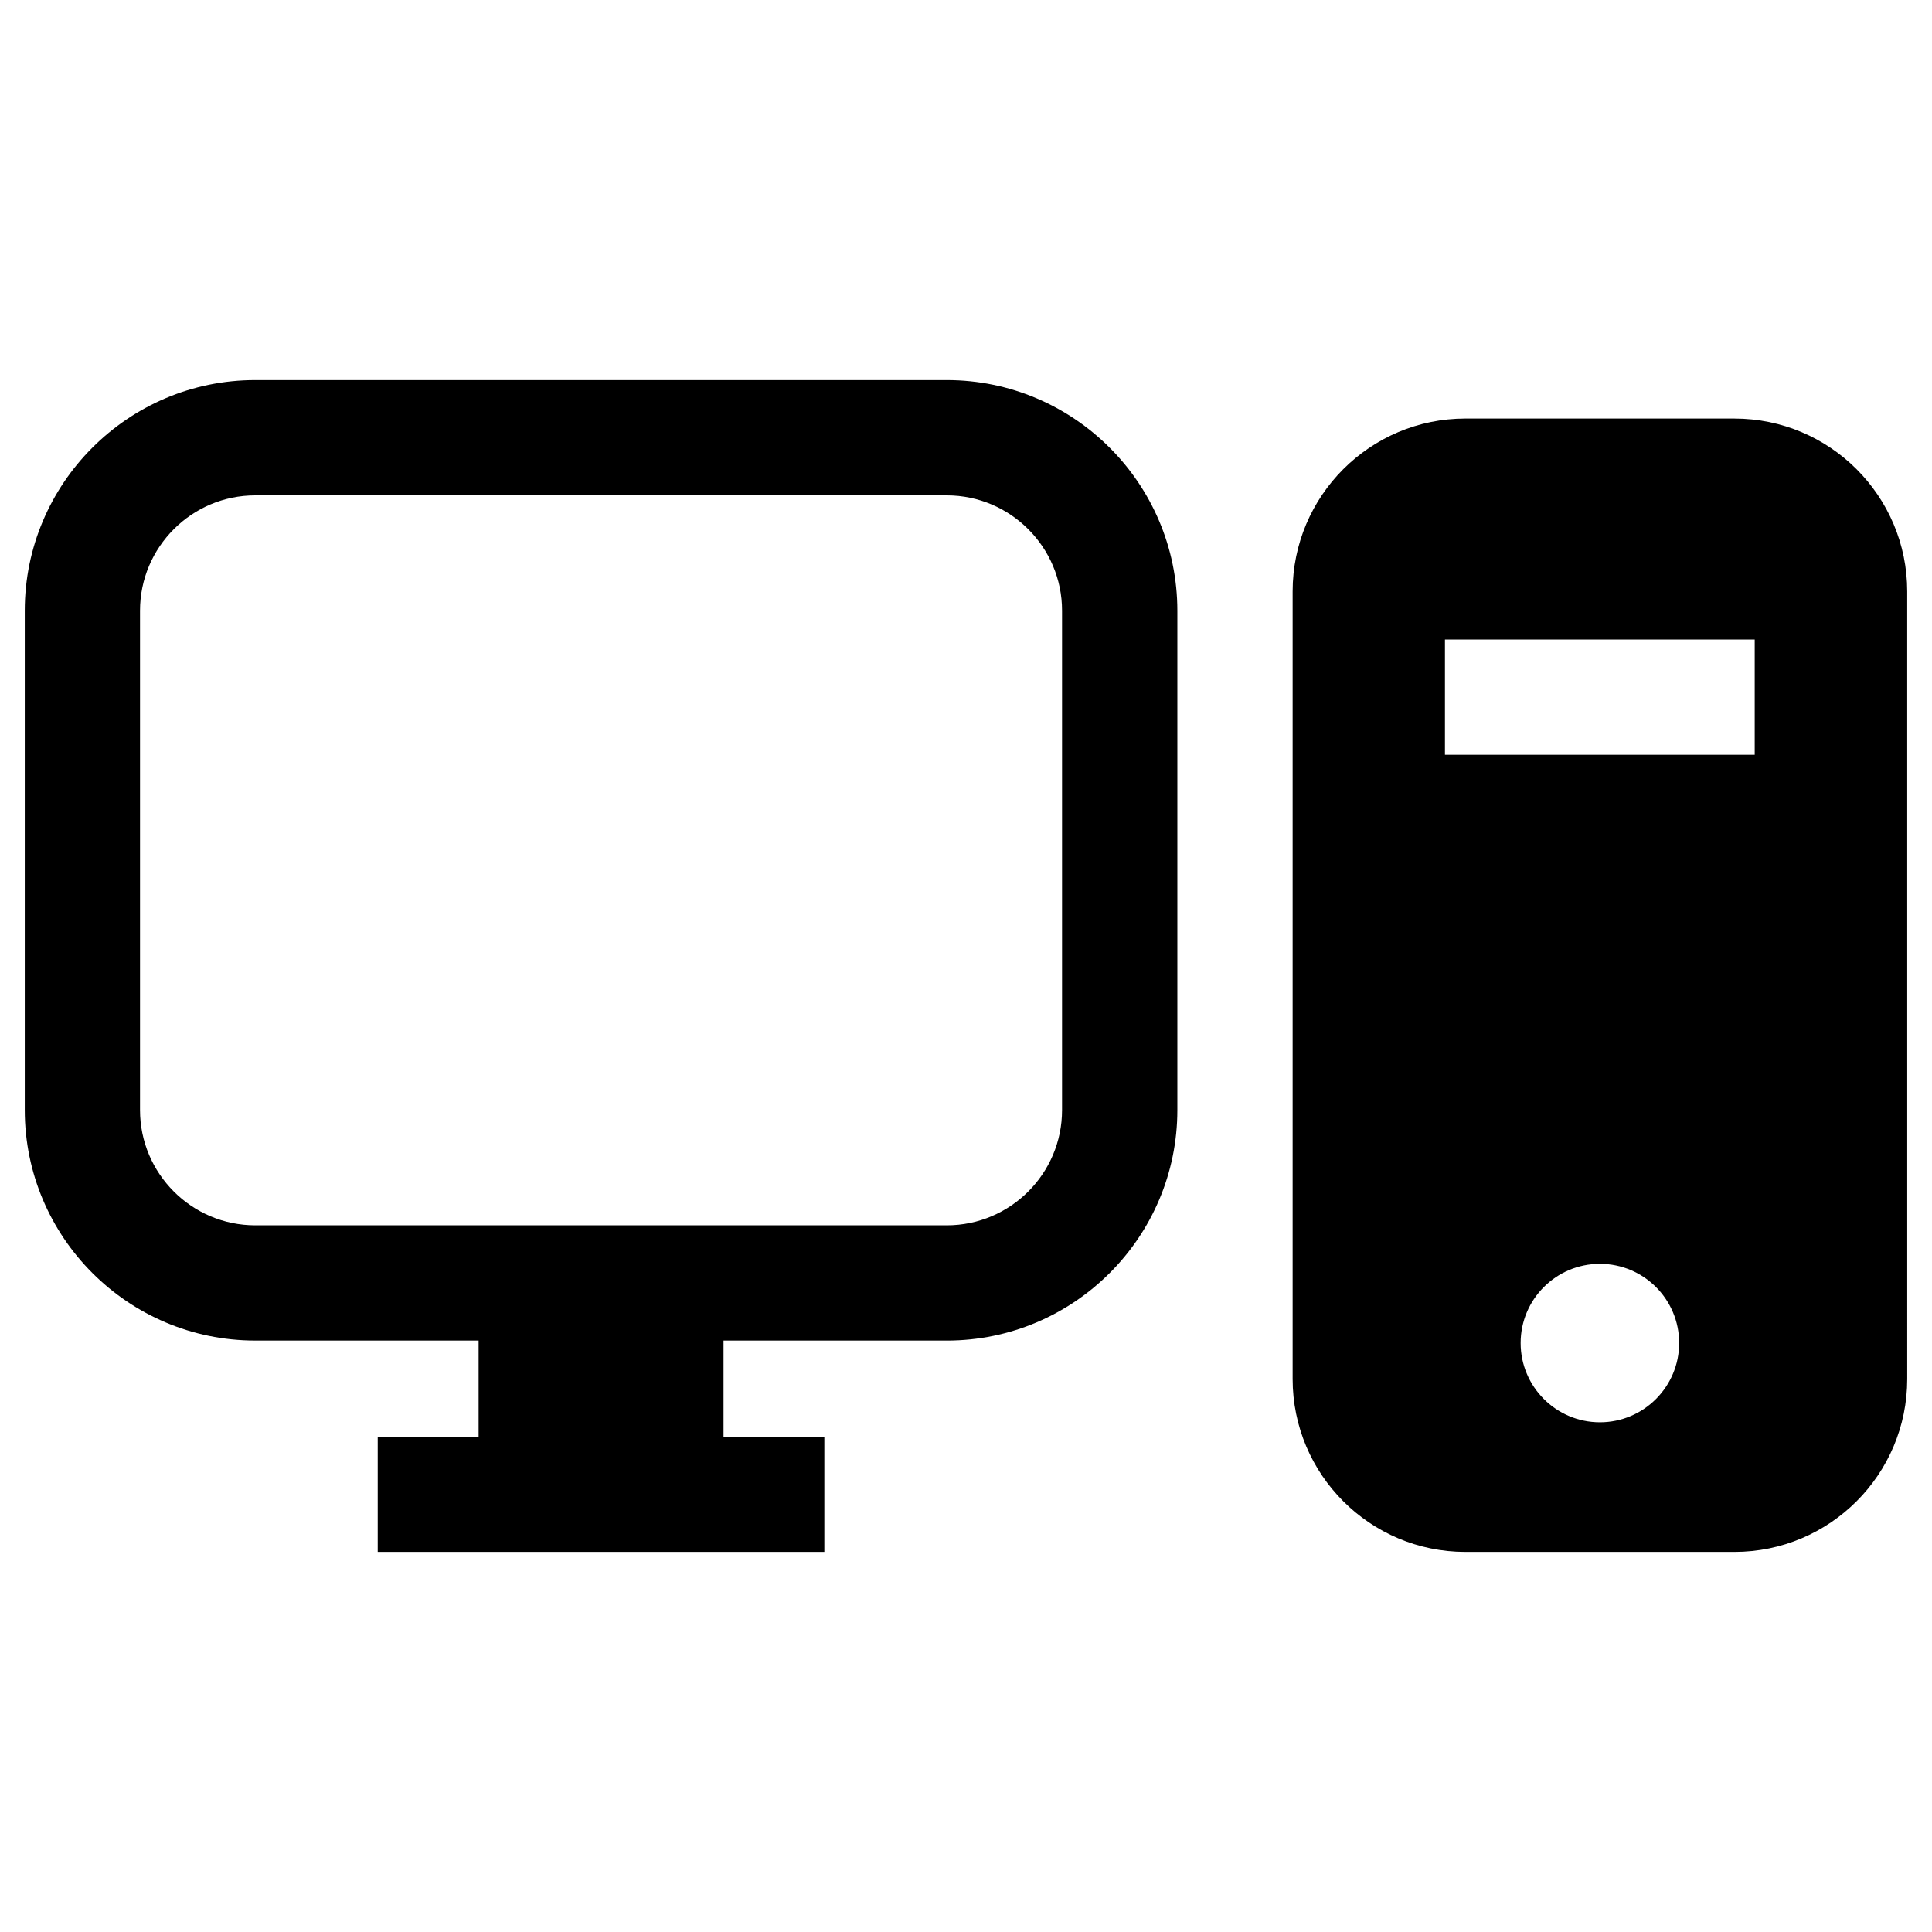
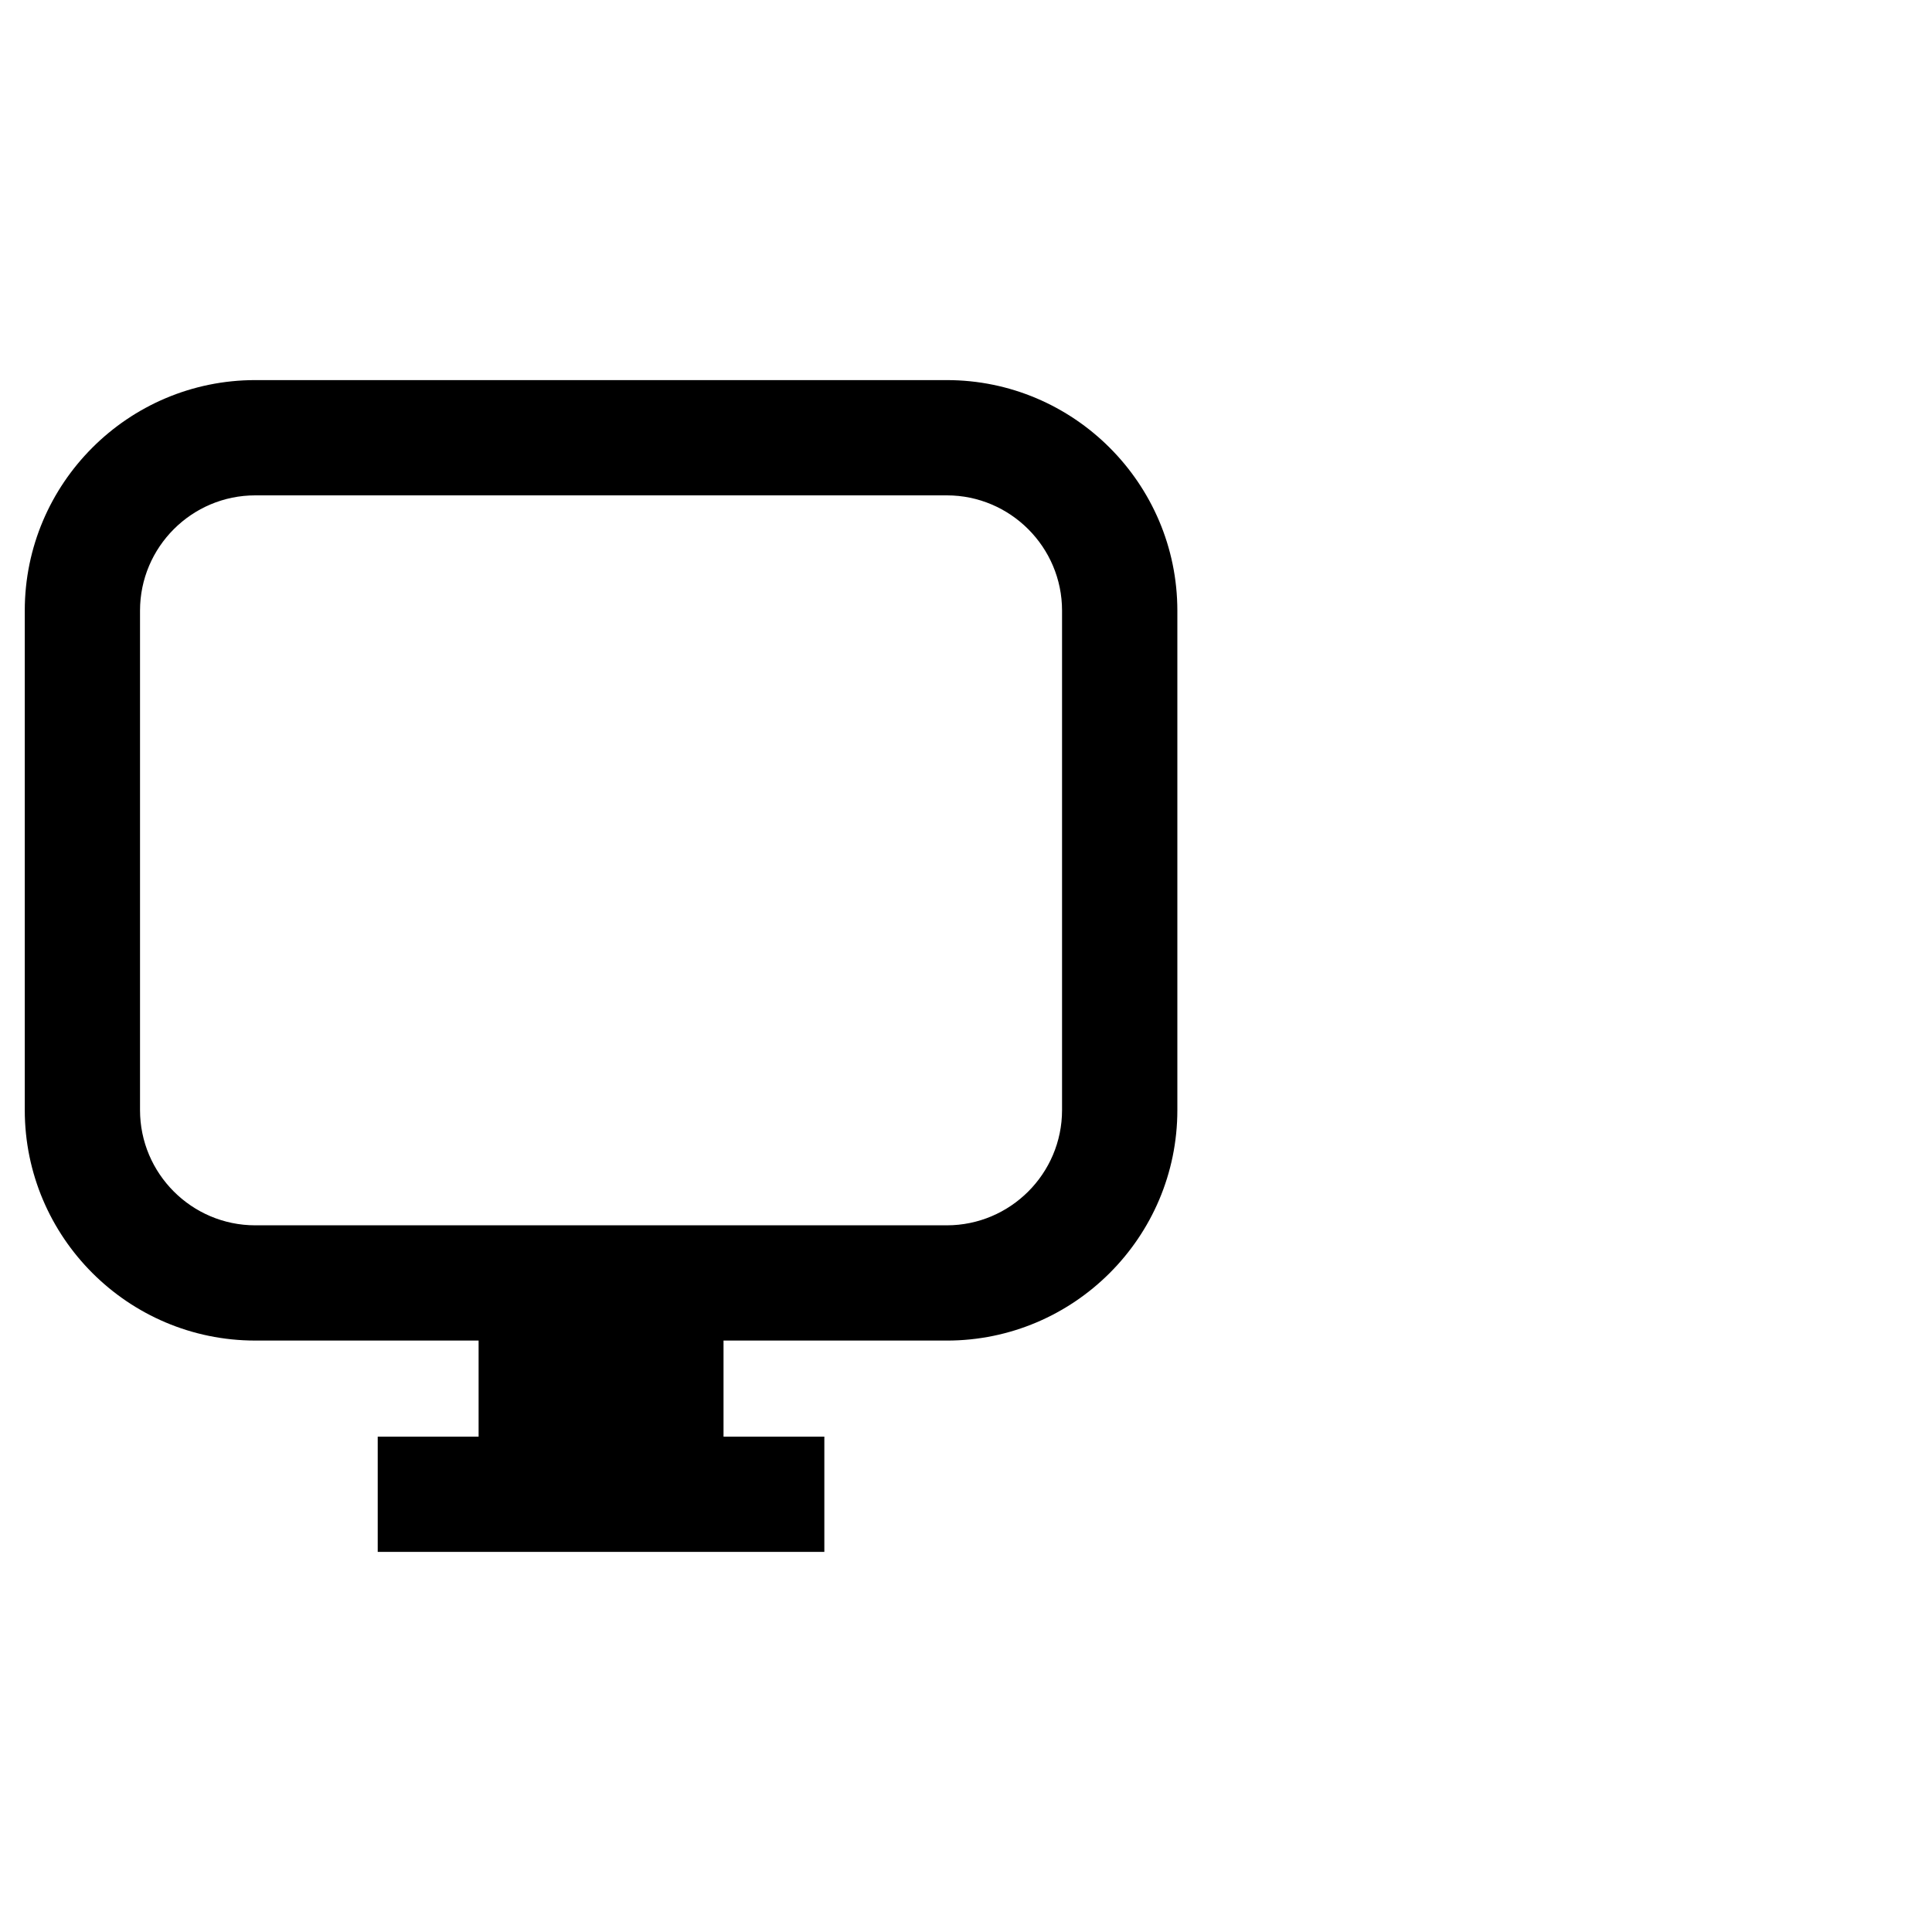
<svg xmlns="http://www.w3.org/2000/svg" fill="#000000" width="800px" height="800px" version="1.1" viewBox="144 144 512 512">
  <g>
    <path d="m394.91 244.73h-183.26c-33.707 0-61.086 27.41-61.086 61.086v132.36c0 33.676 27.379 61.086 61.086 61.086h59.184v25.457l-26.734 0.004v30.543h118.36v-30.543h-26.719v-25.457h59.184c33.676 0 61.086-27.41 61.086-61.086v-132.36c-0.016-33.68-27.441-61.09-61.102-61.09zm30.543 193.45c0 16.848-13.715 30.543-30.543 30.543h-183.26c-16.848 0-30.543-13.715-30.543-30.543v-132.36c0-16.832 13.699-30.543 30.543-30.543h183.26c16.832 0 30.543 13.715 30.543 30.543z" />
-     <path d="m603.62 254.92h-71.242c-25.301 0-45.816 20.516-45.816 45.816v208.72c0 25.301 20.516 45.816 45.816 45.816h71.242c25.301 0 45.816-20.516 45.816-45.816l-0.004-208.72c0-25.301-20.512-45.812-45.812-45.812zm-35.629 266c-11.586 0-21.004-9.414-21.004-21.004 0-11.602 9.414-20.988 21.004-20.988 11.602 0 21.004 9.398 21.004 20.988-0.004 11.586-9.402 21.004-21.004 21.004zm41.027-176.9h-82.09v-30.543h82.09z" />
  </g>
</svg>